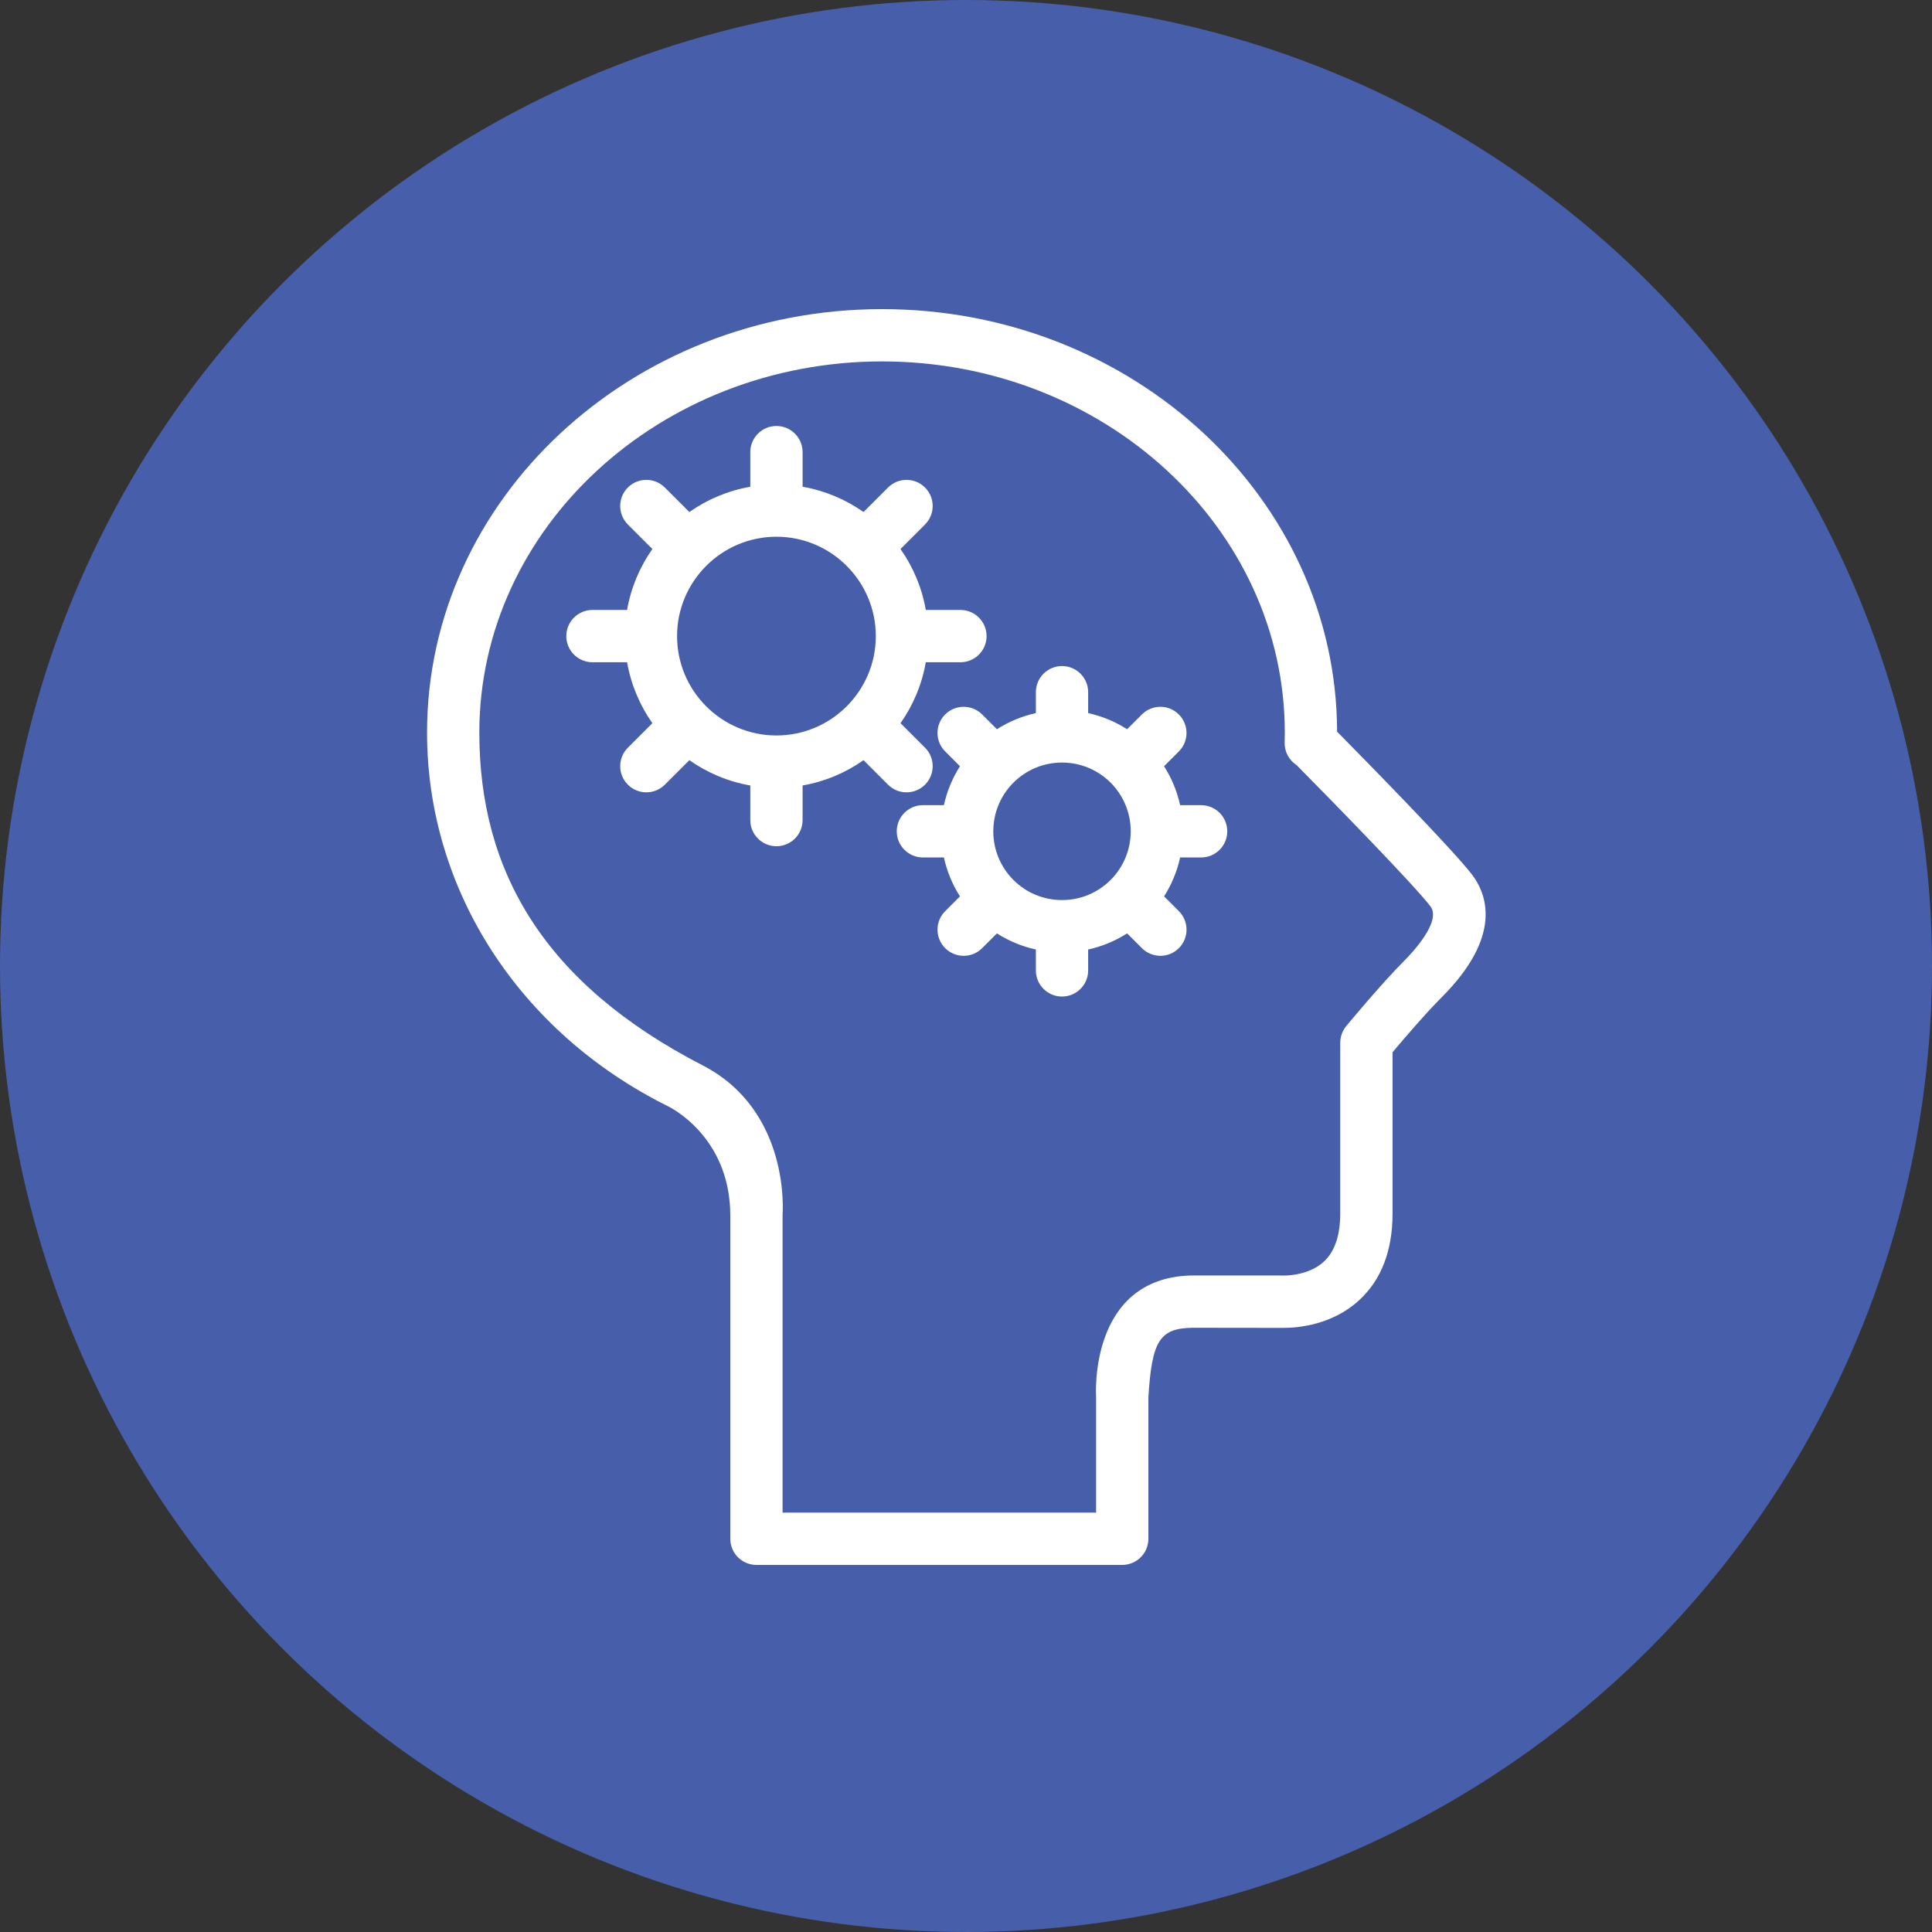
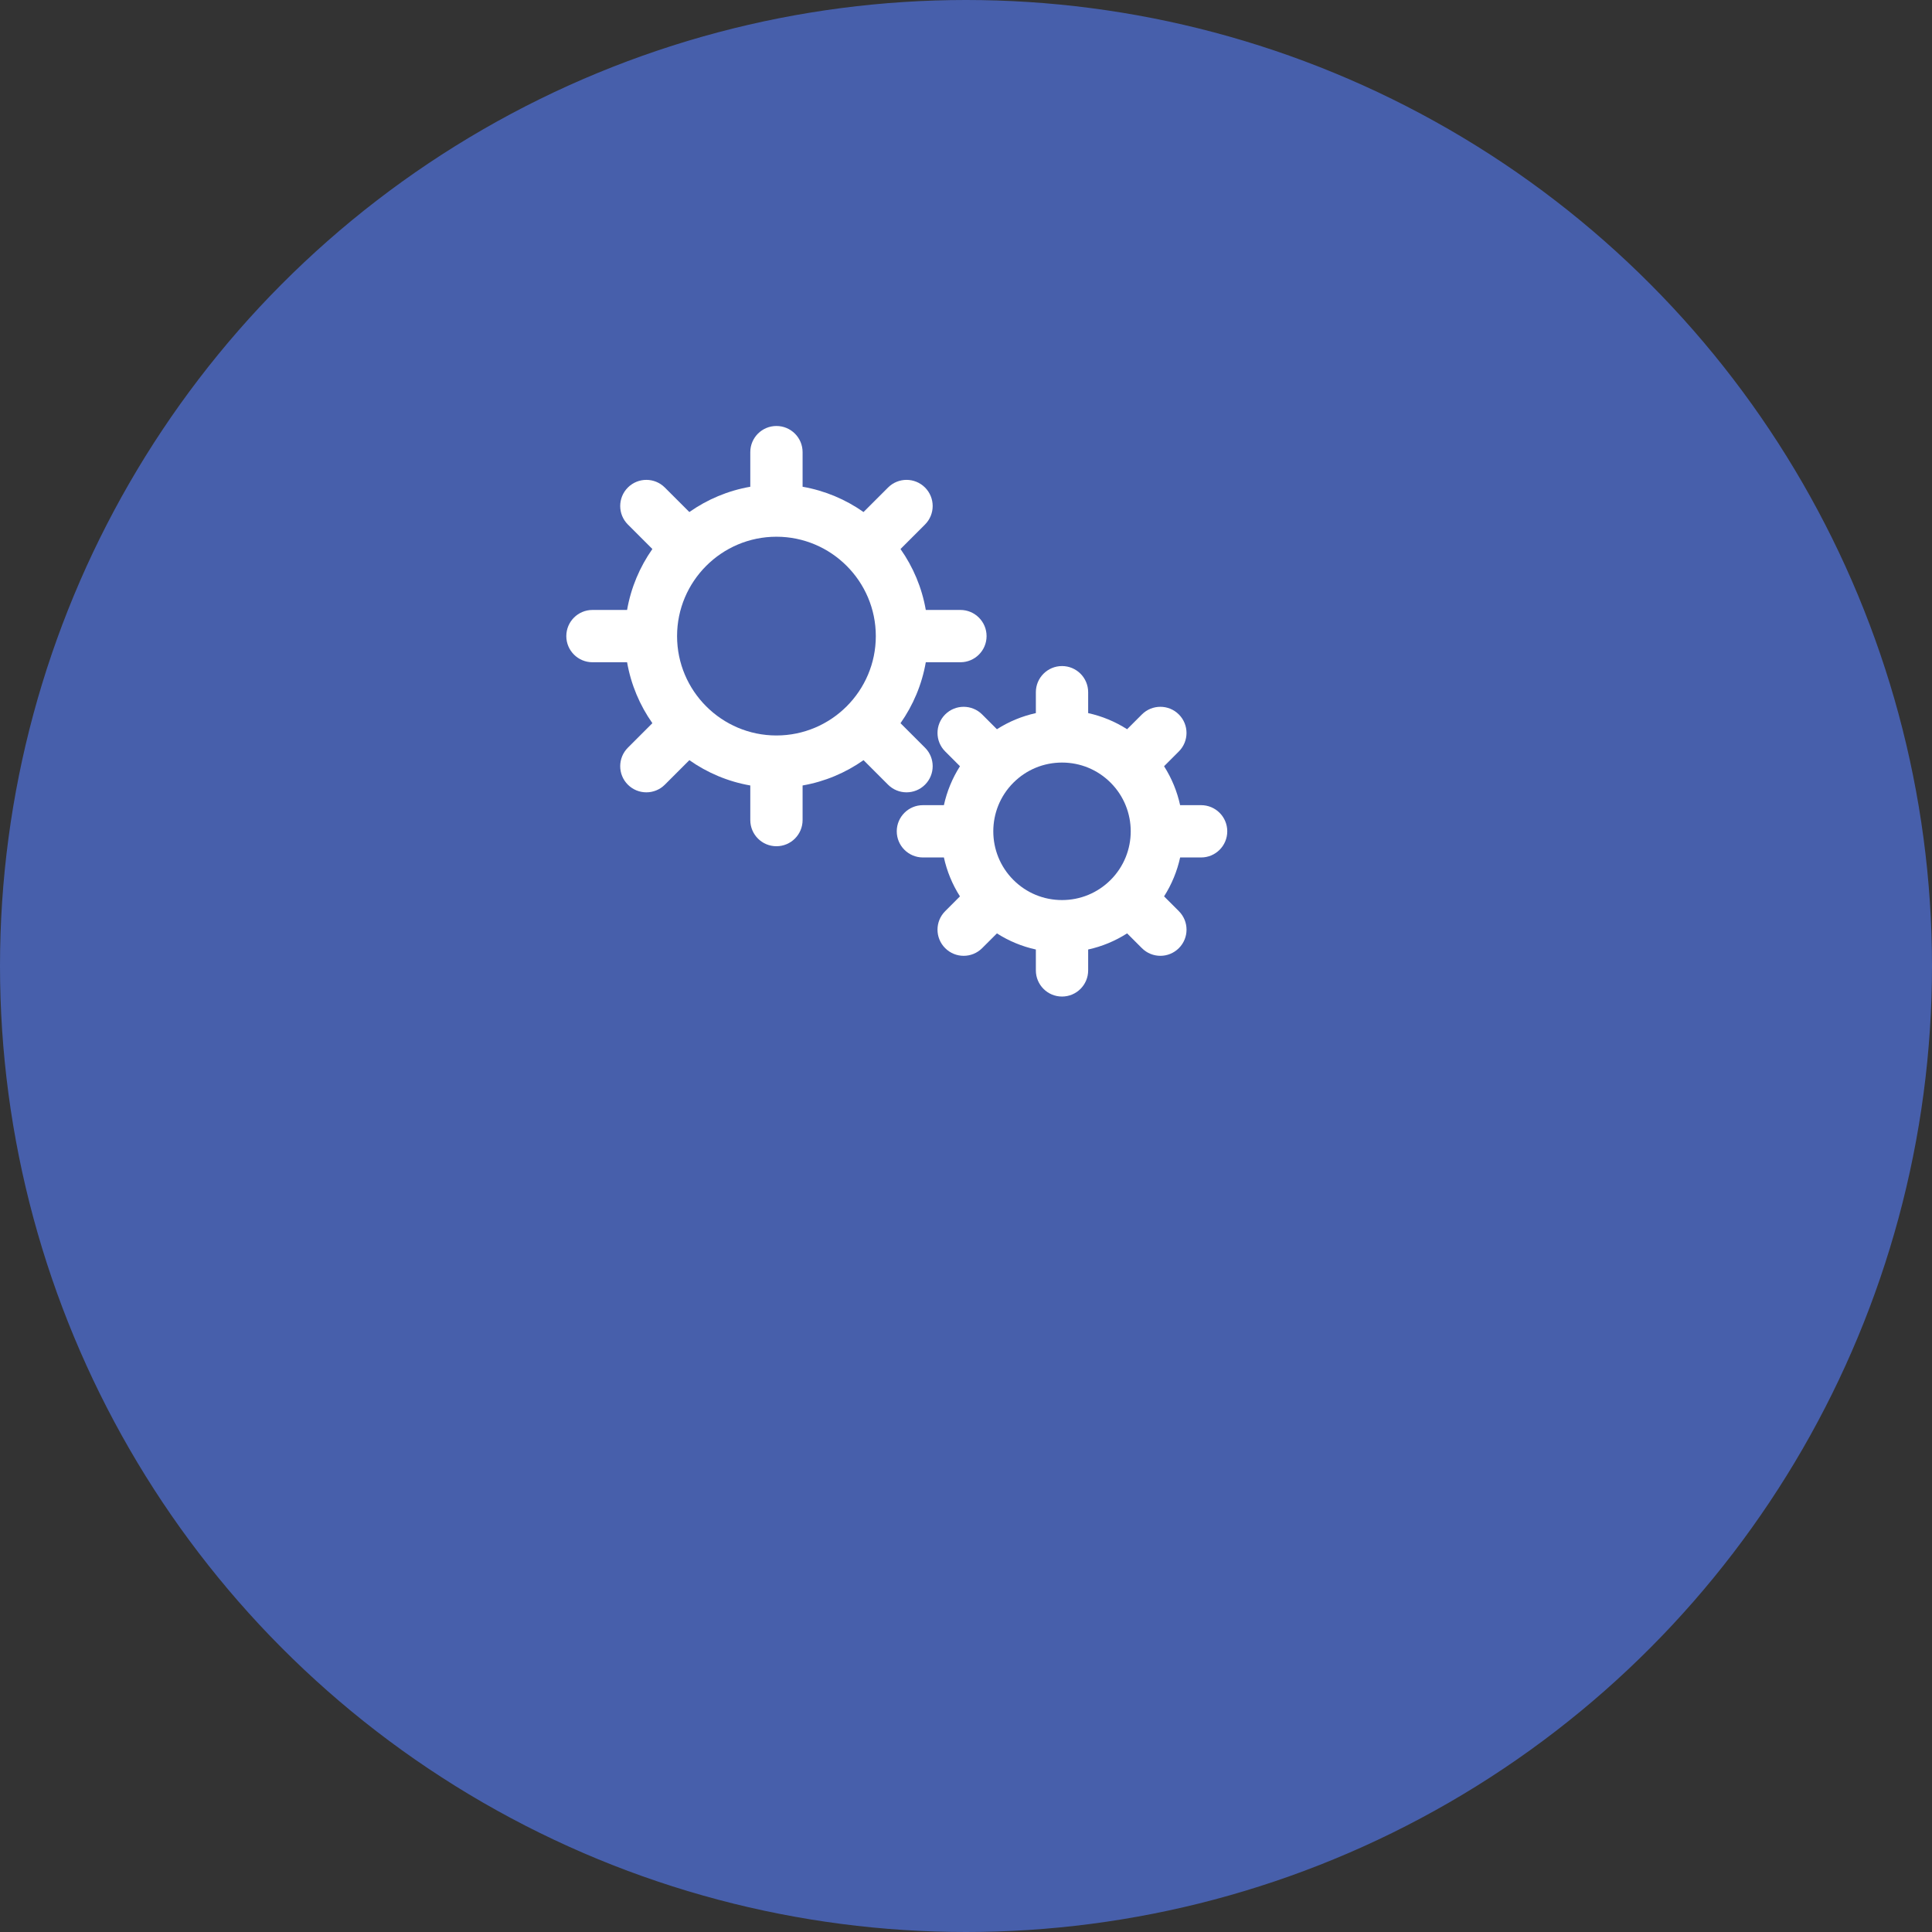
<svg xmlns="http://www.w3.org/2000/svg" width="100" height="100" viewBox="0 0 100 100" fill="none">
  <rect x="0" y="0" width="100" height="100" fill="#333333" stroke="none" />
  <circle cx="50" cy="50" r="49" fill="#475FAB" stroke="#475FAB" stroke-width="2" />
  <g clip-path="url(#clip0_2395_562)">
-     <path d="M76.183 45.259C75.148 43.914 70.593 39.275 69.208 37.872C69.182 25.807 58.627 16 45.656 16C32.669 16 22.104 25.832 22.104 37.917C22.104 46.058 26.874 53.435 34.575 57.259C34.58 57.263 37.8 58.773 37.8 62.916V79.647C37.8 80.394 38.405 81 39.153 81H58.087C58.834 81 59.44 80.394 59.44 79.647V72.342C59.616 69.404 60.022 68.759 61.702 68.725H61.702C61.702 68.725 66.292 68.731 66.428 68.731C67.207 68.731 68.956 68.575 70.343 67.305C71.494 66.252 72.078 64.739 72.078 62.809V54.463C72.629 53.809 73.797 52.443 74.617 51.623C77.794 48.446 76.962 46.272 76.183 45.259ZM72.703 49.709C71.512 50.9 69.756 53.019 69.682 53.109C69.481 53.352 69.371 53.656 69.371 53.971V62.809C69.371 63.94 69.088 64.776 68.529 65.296C67.654 66.11 66.289 66.021 66.286 66.02C66.246 66.017 61.659 66.018 61.659 66.018C61.657 66.018 61.655 66.018 61.653 66.018C56.326 66.157 56.733 72.276 56.733 72.302V78.293H40.506V62.874C40.506 62.848 40.957 57.51 36.365 55.141C28.183 50.922 24.81 45.122 24.81 37.917C24.81 27.325 34.162 18.707 45.656 18.707C57.15 18.707 66.501 27.325 66.501 37.917C66.501 38.088 66.499 38.258 66.494 38.428C66.48 38.916 66.728 39.355 67.114 39.604C68.94 41.45 73.166 45.776 74.038 46.909C74.644 47.697 73.032 49.38 72.703 49.709Z" fill="white" />
    <path d="M49.711 31.571H47.919C47.717 30.413 47.261 29.342 46.61 28.417L47.879 27.148C48.407 26.62 48.407 25.763 47.879 25.234C47.35 24.706 46.493 24.706 45.965 25.235L44.696 26.503C43.771 25.852 42.699 25.396 41.542 25.194V23.402C41.542 22.654 40.936 22.049 40.188 22.049C39.441 22.049 38.835 22.654 38.835 23.402V25.194C37.677 25.396 36.606 25.852 35.681 26.503L34.412 25.235C33.884 24.706 33.027 24.706 32.498 25.234C31.97 25.763 31.97 26.62 32.498 27.148L33.767 28.417C33.116 29.342 32.66 30.413 32.458 31.571H30.666C29.918 31.571 29.312 32.177 29.312 32.925C29.312 33.672 29.918 34.278 30.666 34.278H32.458C32.66 35.436 33.116 36.507 33.767 37.432L32.498 38.701C31.97 39.23 31.97 40.087 32.498 40.615C32.763 40.879 33.109 41.011 33.455 41.011C33.802 41.011 34.148 40.879 34.412 40.615L35.681 39.346C36.606 39.997 37.677 40.454 38.835 40.656V42.447C38.835 43.195 39.441 43.801 40.188 43.801C40.936 43.801 41.542 43.195 41.542 42.447V40.656C42.7 40.454 43.771 39.997 44.696 39.346L45.965 40.615C46.229 40.879 46.575 41.011 46.922 41.011C47.268 41.011 47.615 40.879 47.879 40.615C48.407 40.087 48.408 39.23 47.879 38.701L46.61 37.432C47.261 36.507 47.717 35.436 47.919 34.278H49.711C50.459 34.278 51.065 33.672 51.065 32.925C51.065 32.177 50.458 31.571 49.711 31.571ZM40.188 38.068C37.352 38.068 35.045 35.761 35.045 32.925C35.045 30.089 37.352 27.781 40.188 27.781C43.024 27.781 45.332 30.089 45.332 32.925C45.332 35.761 43.024 38.068 40.188 38.068Z" fill="white" />
    <path d="M62.169 41.675H61.083C60.929 40.97 60.651 40.287 60.252 39.66L61.017 38.894C61.546 38.365 61.546 37.509 61.017 36.98C60.489 36.452 59.632 36.452 59.104 36.98L58.339 37.745C57.72 37.349 57.04 37.068 56.323 36.91V35.828C56.323 35.081 55.717 34.475 54.97 34.475C54.222 34.475 53.616 35.081 53.616 35.828V36.91C52.899 37.068 52.219 37.349 51.6 37.745L50.836 36.98C50.307 36.452 49.45 36.452 48.922 36.98C48.393 37.509 48.393 38.366 48.922 38.894L49.688 39.66C49.288 40.287 49.011 40.97 48.856 41.675H47.77C47.023 41.675 46.417 42.281 46.416 43.028C46.416 43.776 47.023 44.382 47.77 44.382H48.856C49.01 45.086 49.288 45.77 49.687 46.396L48.922 47.162C48.393 47.691 48.393 48.548 48.922 49.076C49.186 49.34 49.532 49.473 49.879 49.473C50.225 49.473 50.572 49.34 50.836 49.076L51.601 48.312C52.219 48.707 52.899 48.989 53.616 49.146V50.228C53.617 50.976 54.222 51.581 54.97 51.581C55.717 51.581 56.323 50.975 56.323 50.228V49.146C57.04 48.989 57.721 48.707 58.339 48.311L59.104 49.076C59.368 49.34 59.715 49.473 60.061 49.473C60.407 49.473 60.754 49.34 61.018 49.076C61.547 48.548 61.547 47.691 61.018 47.162L60.252 46.396C60.652 45.769 60.929 45.087 61.084 44.382H62.17C62.917 44.382 63.523 43.776 63.523 43.028C63.523 42.281 62.917 41.675 62.169 41.675ZM57.486 45.545C56.813 46.217 55.92 46.587 54.969 46.587C54.019 46.587 53.125 46.217 52.453 45.545C51.066 44.157 51.066 41.9 52.453 40.512C53.126 39.84 54.019 39.47 54.97 39.47C55.92 39.47 56.814 39.84 57.486 40.512C58.873 41.9 58.873 44.157 57.486 45.545Z" fill="white" />
  </g>
  <defs>
    <clipPath id="clip0_2395_562">
      <rect width="65" height="65" fill="white" transform="translate(17 16)" />
    </clipPath>
  </defs>
</svg>